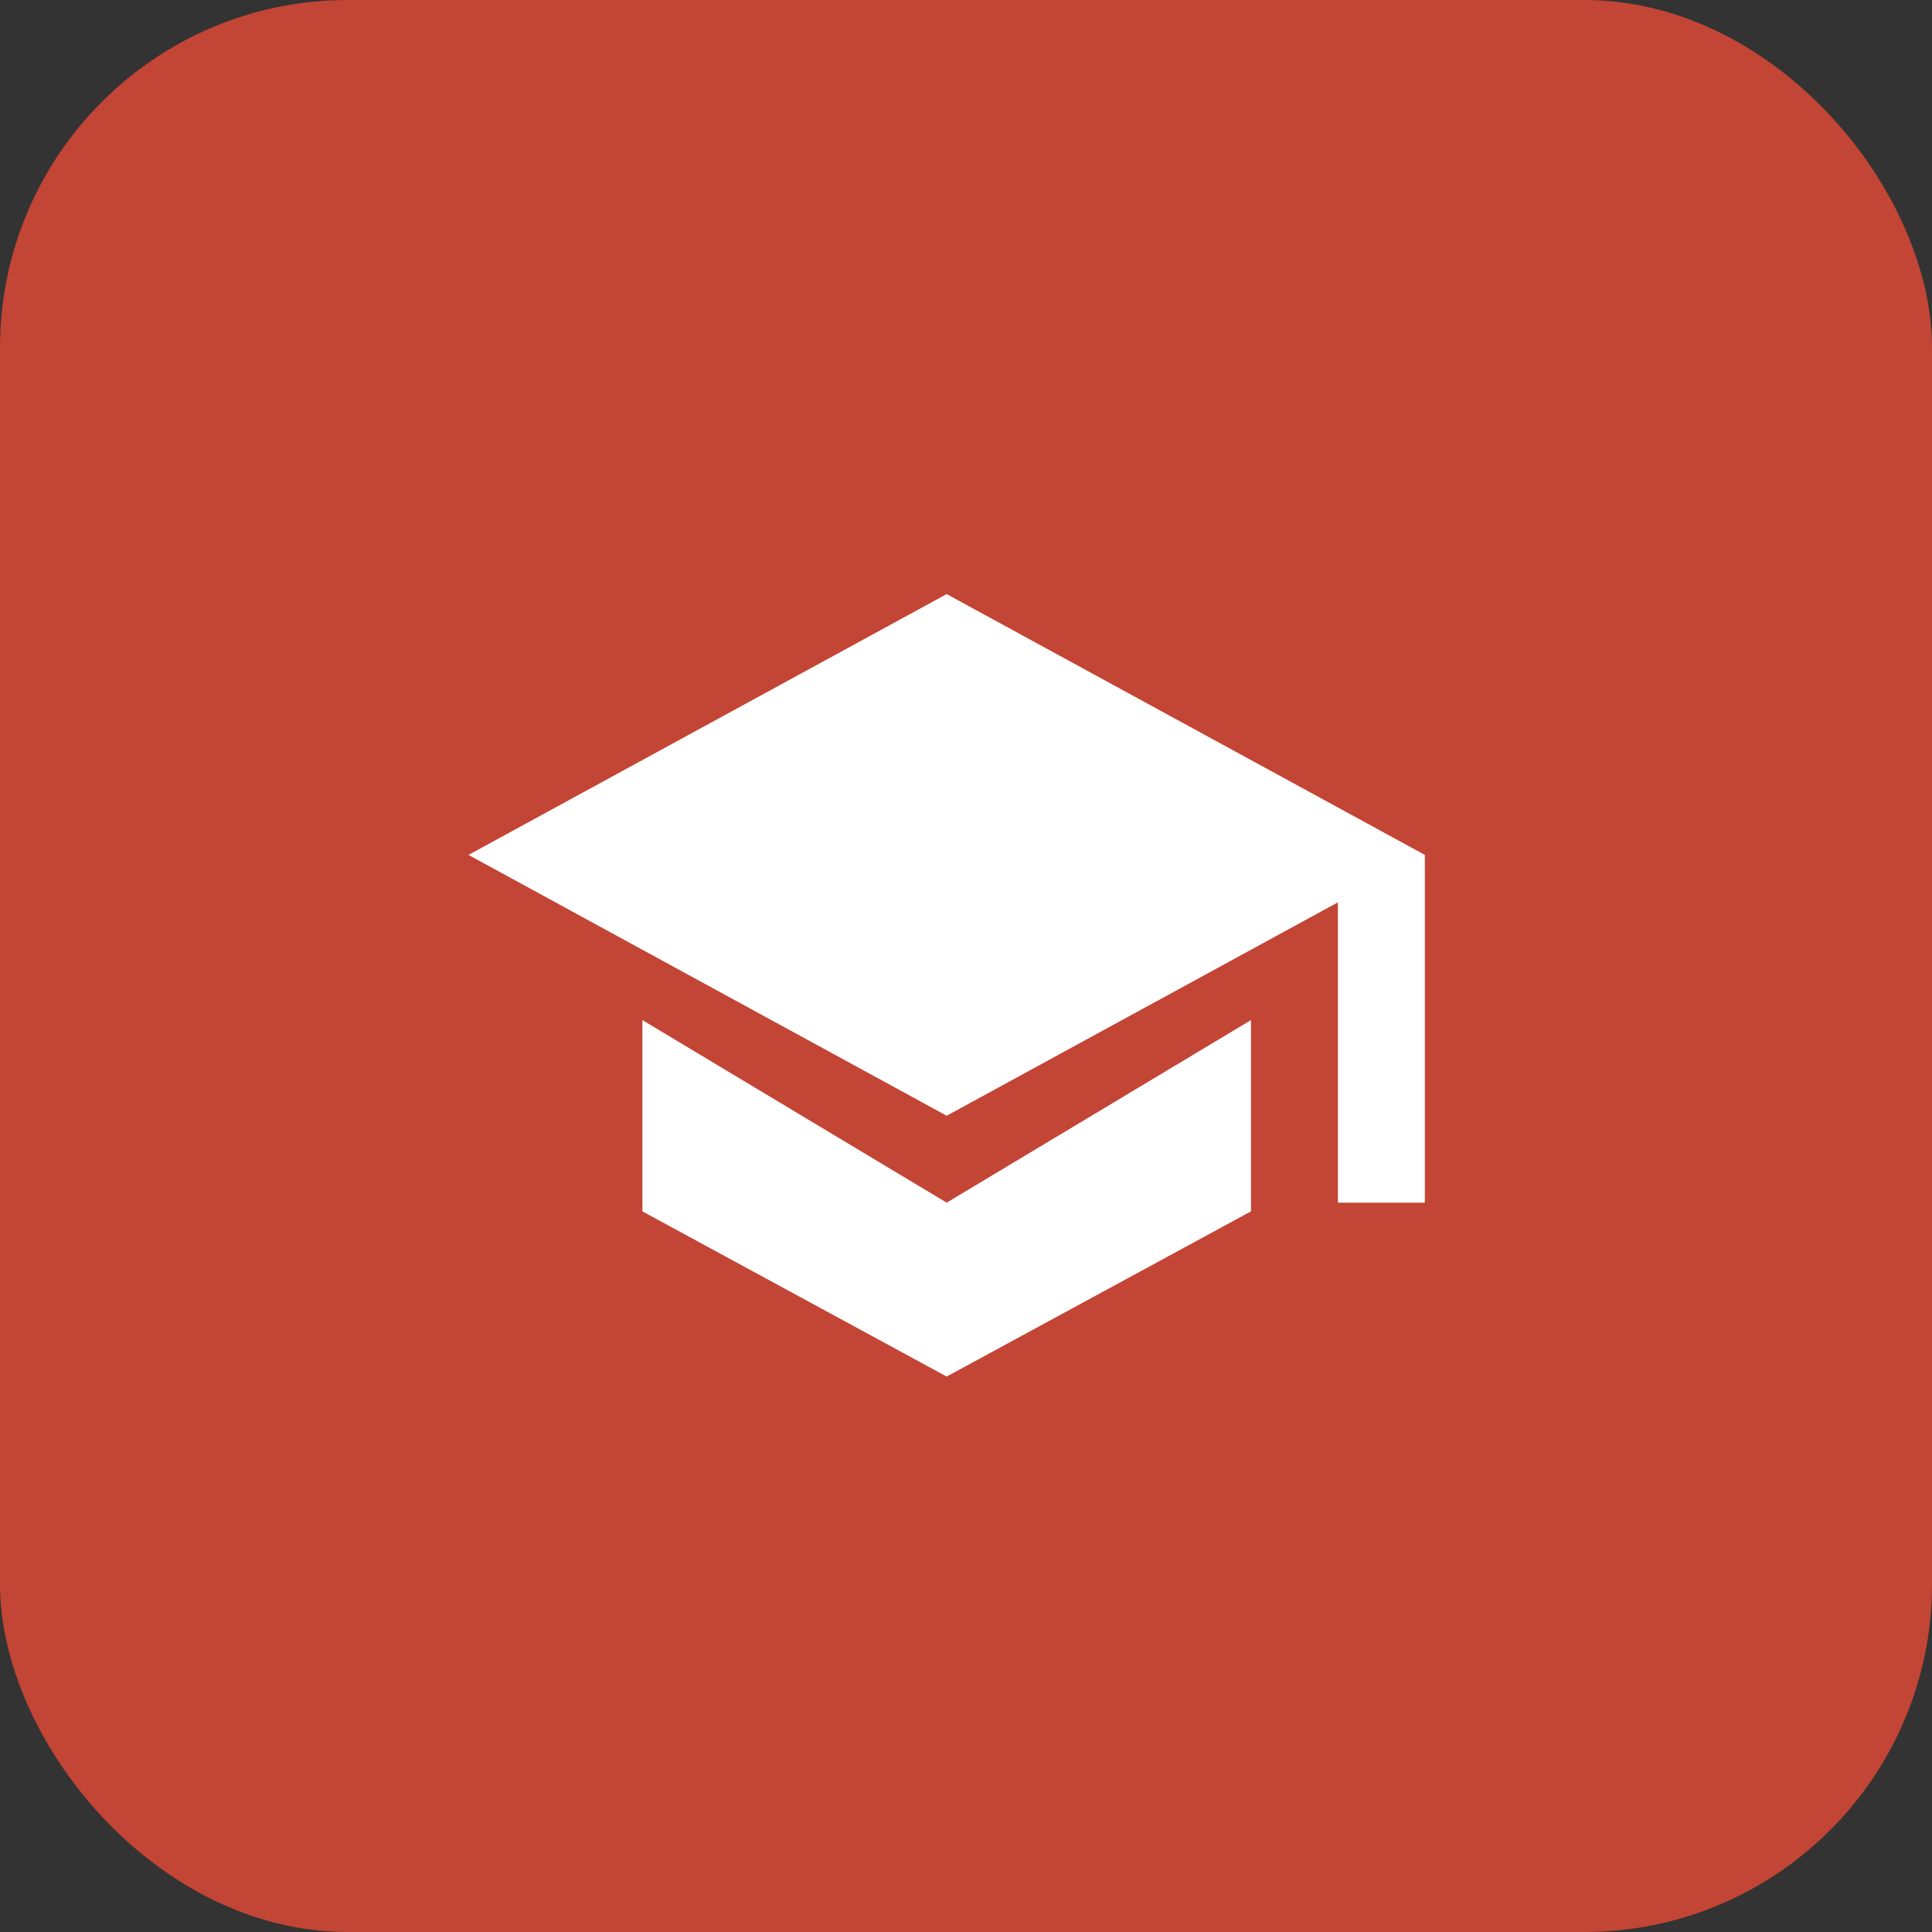
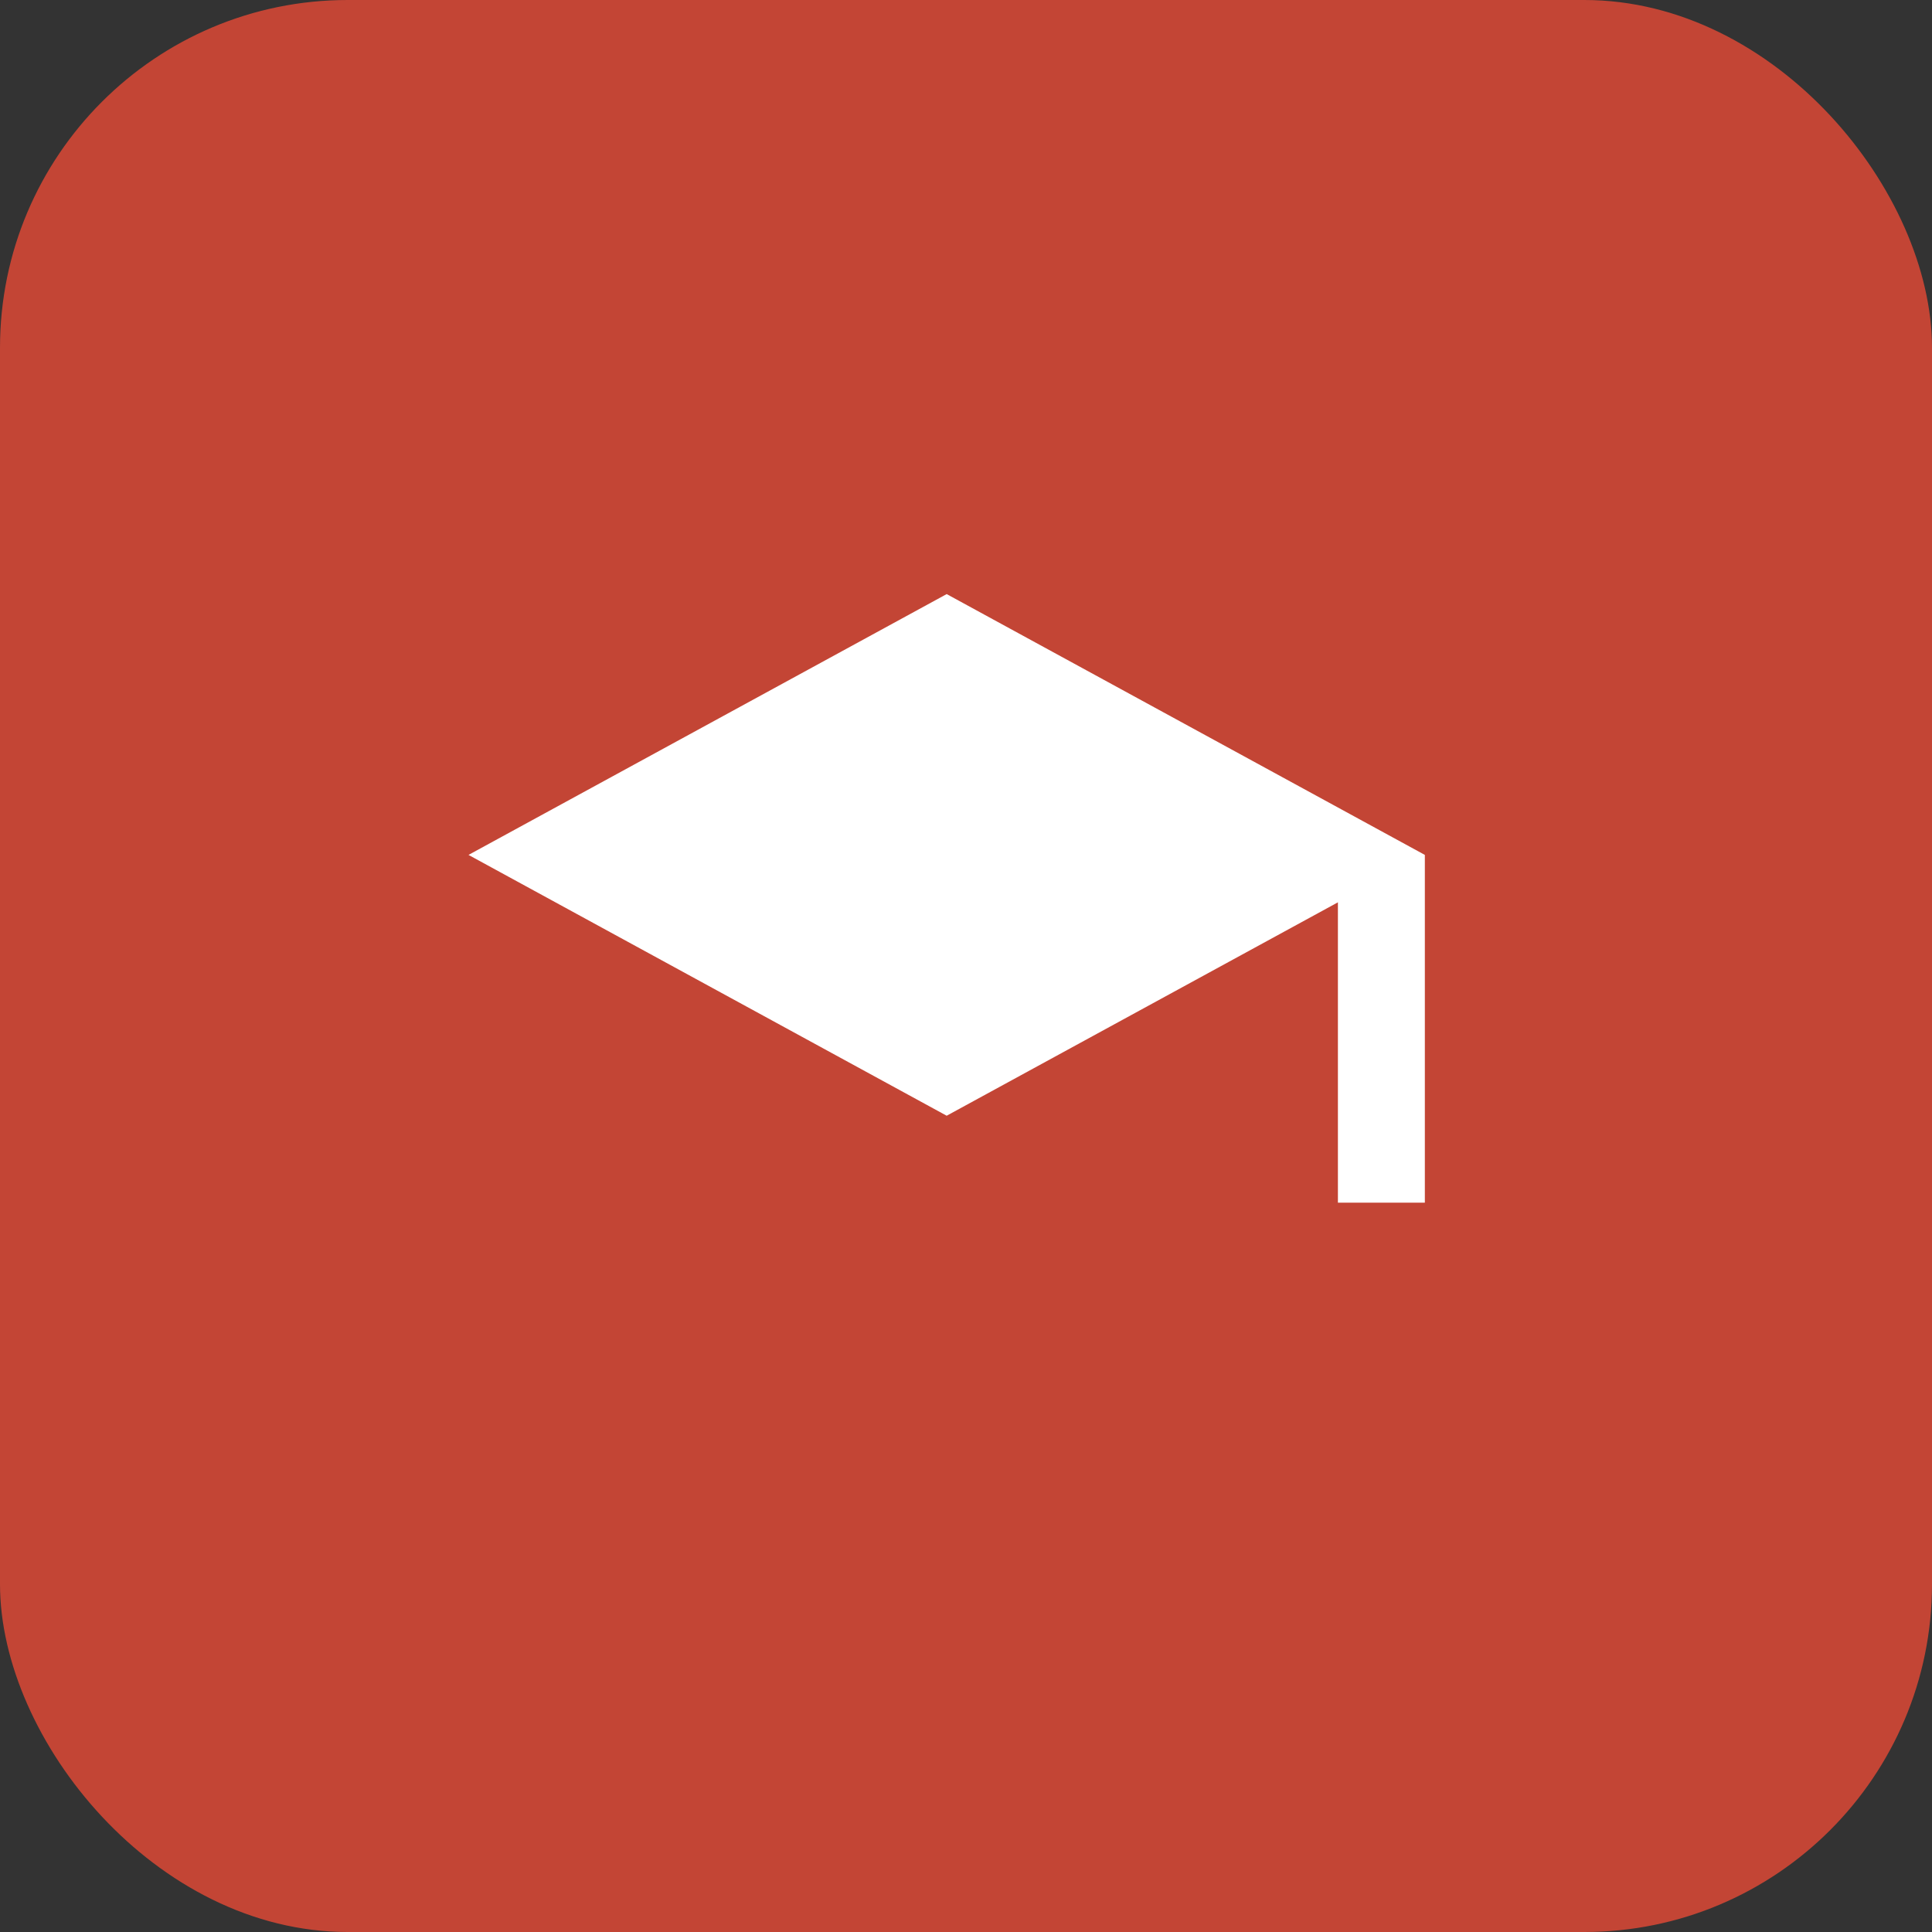
<svg xmlns="http://www.w3.org/2000/svg" width="50" height="50" viewBox="0 0 50 50" fill="none">
  <rect x="0" y="0" width="50" height="50" fill="#333333" stroke="none" />
  <rect width="50" height="50" rx="9" fill="#C34535" />
  <path d="M24.5 15.375L12.125 22.125L24.5 28.875L36.875 22.125L24.5 15.375Z" fill="white" />
-   <path d="M32.375 26.4L24.5 31.125L16.625 26.4V31.35L24.5 35.625L32.375 31.35V26.4Z" fill="white" />
  <path d="M36.875 22.125H34.625V31.125H36.875V22.125Z" fill="white" />
</svg>